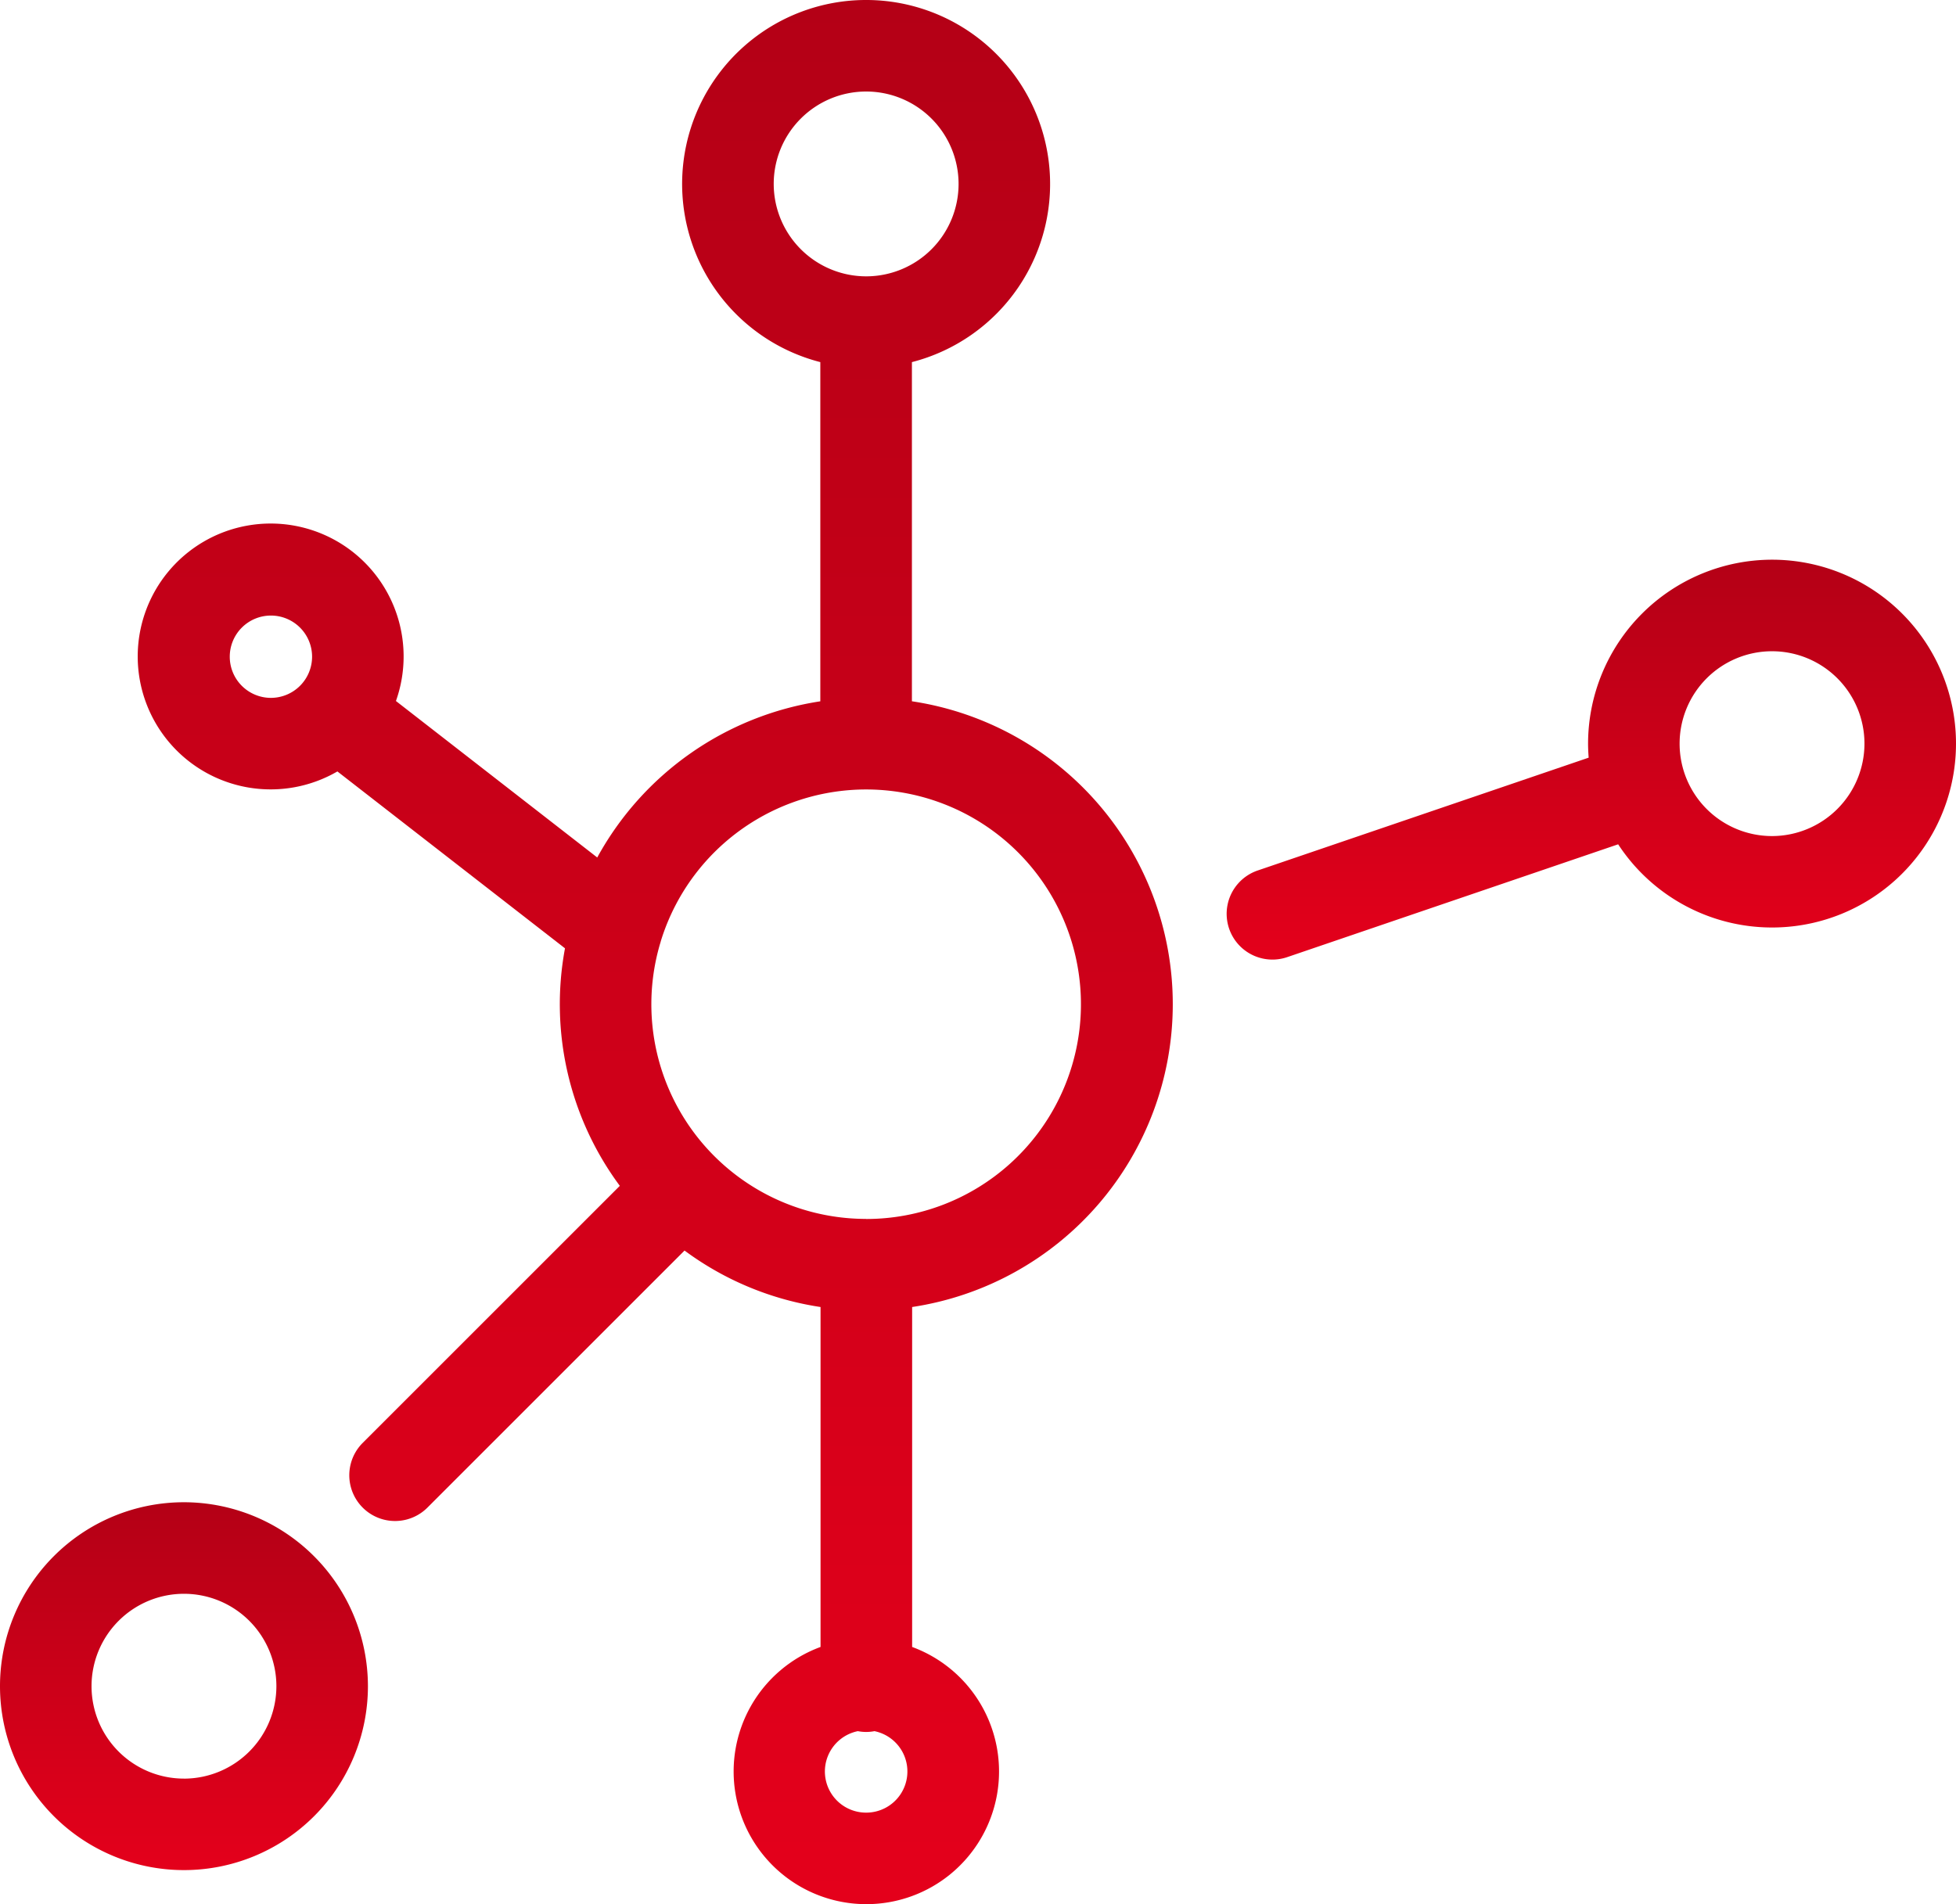
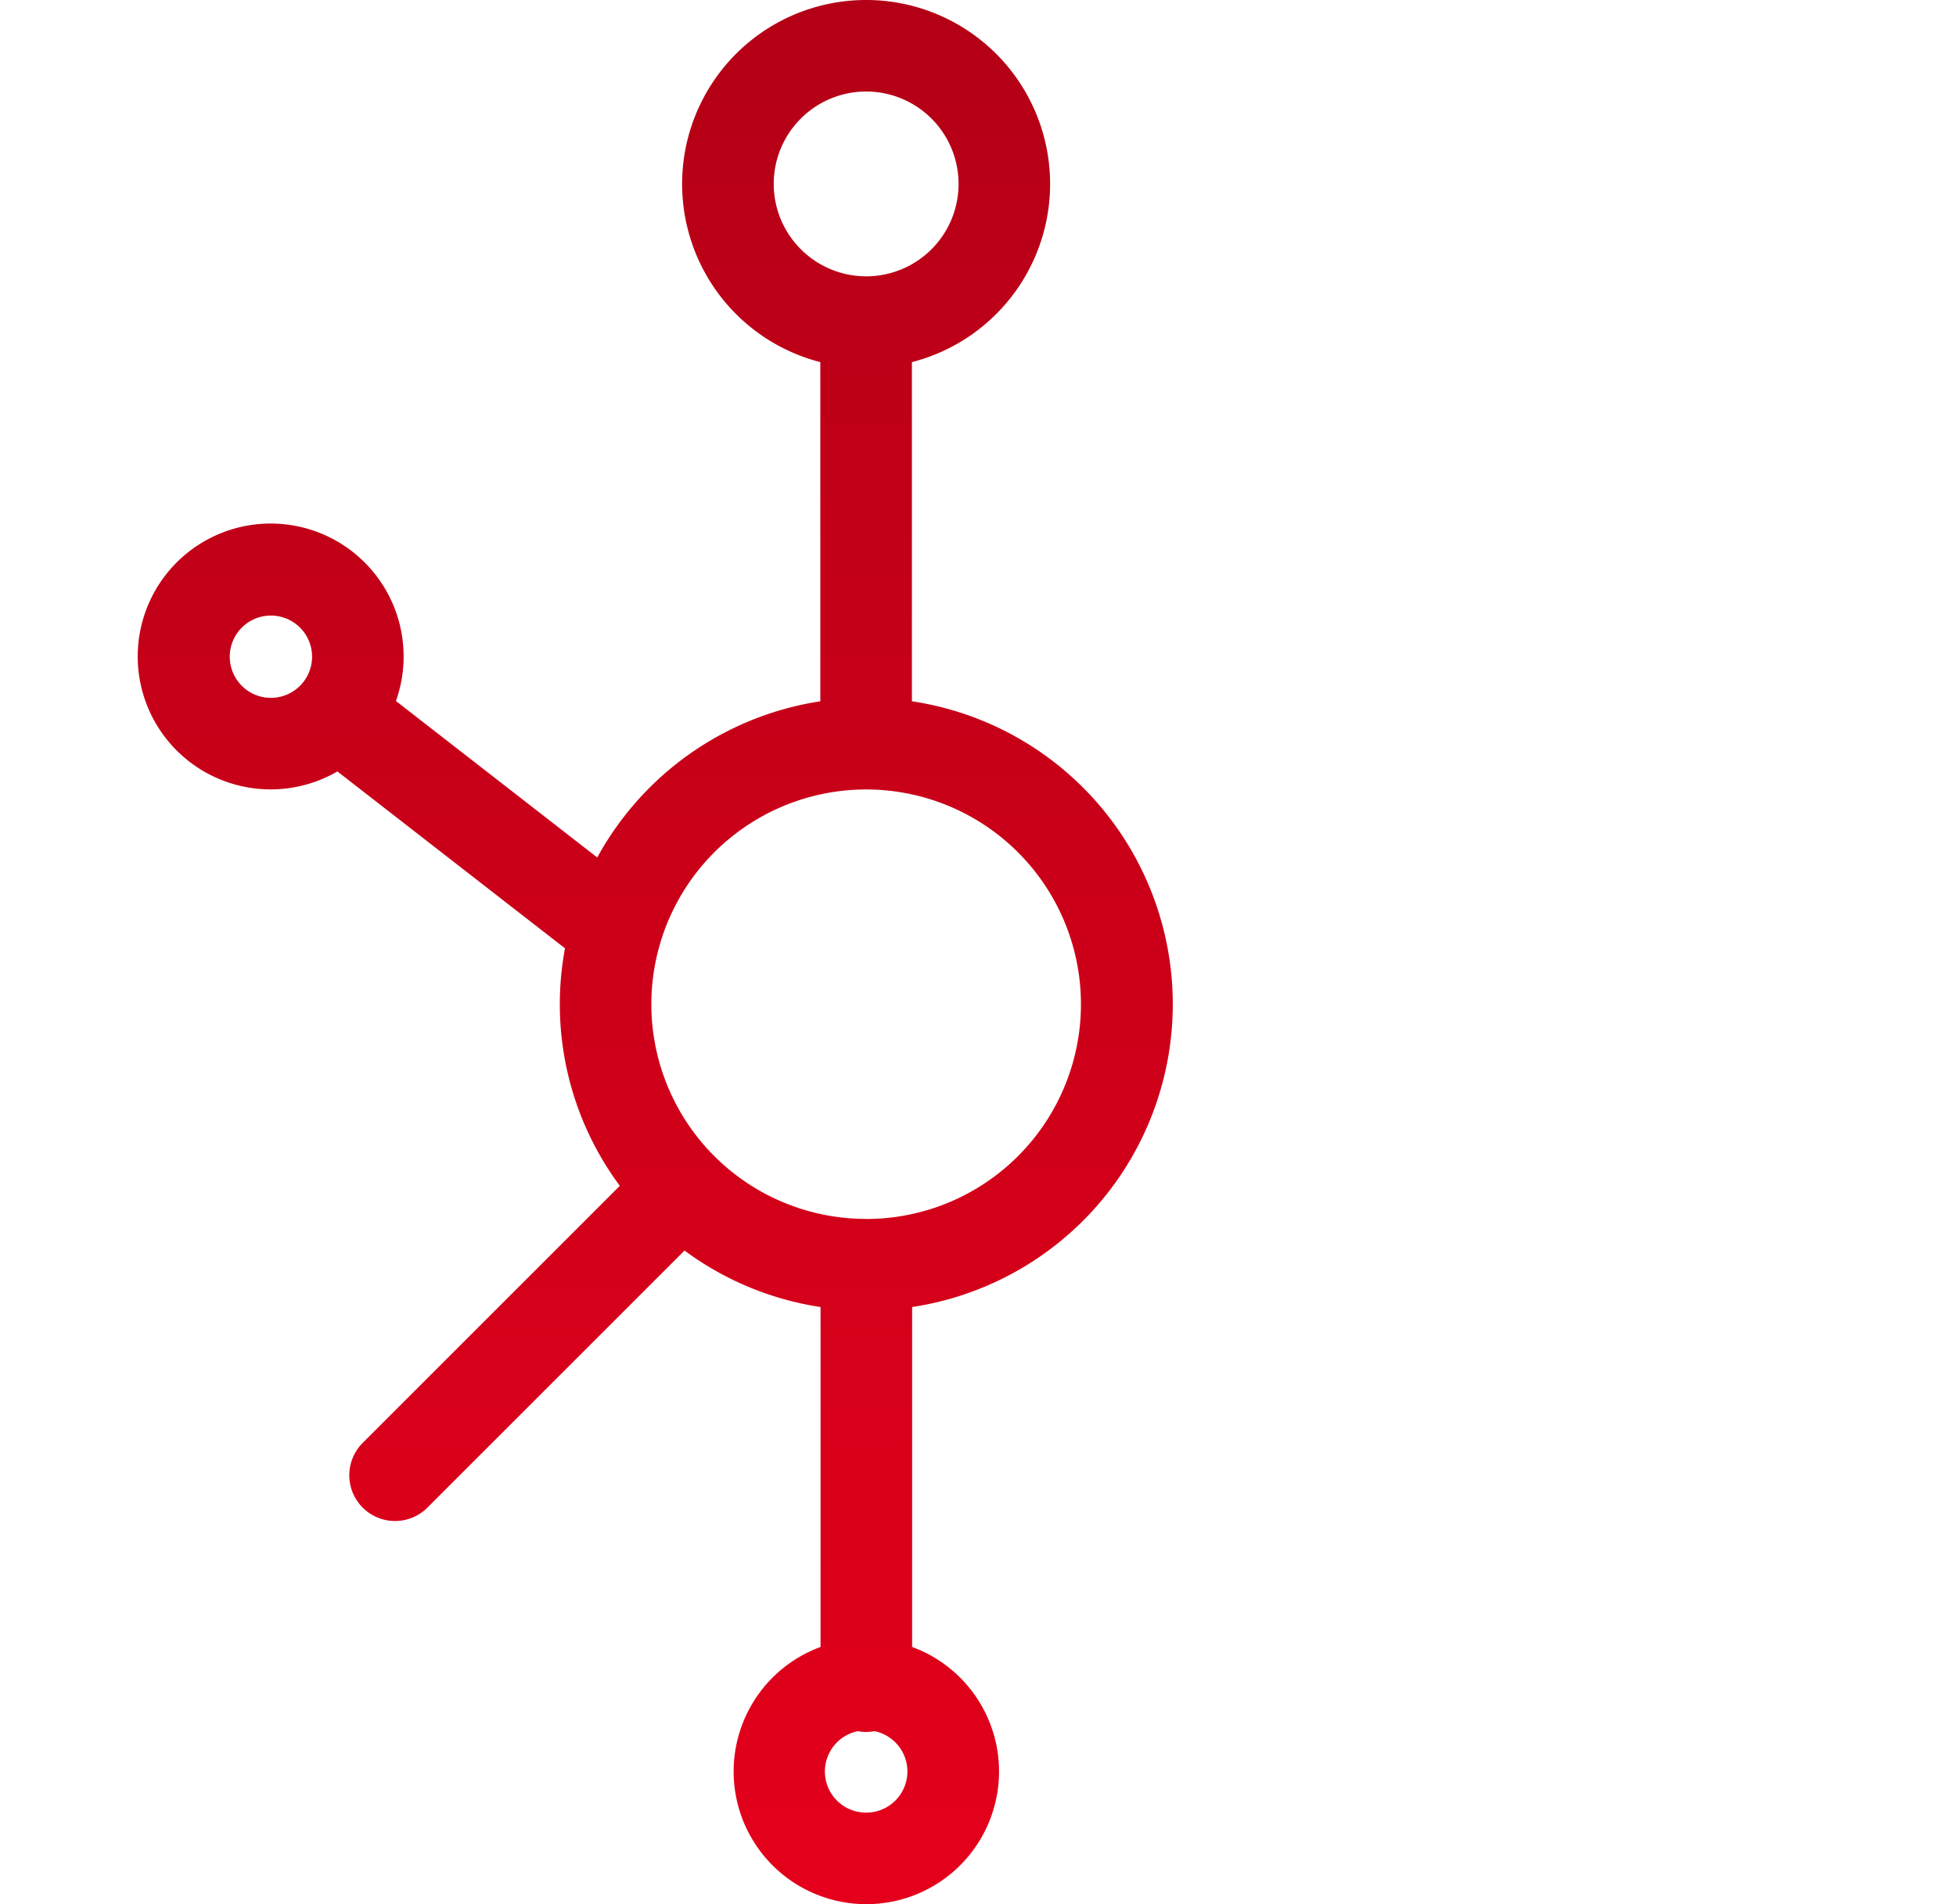
<svg xmlns="http://www.w3.org/2000/svg" width="70.472" height="68.617" viewBox="0 0 70.472 68.617">
  <defs>
    <linearGradient id="linear-gradient" x1="0.5" x2="0.5" y2="1" gradientUnits="objectBoundingBox">
      <stop offset="0" stop-color="#b40016" />
      <stop offset="1" stop-color="#e4001b" />
    </linearGradient>
  </defs>
  <g id="molecular" transform="translate(0 -4.218)">
    <path id="Path_11194" data-name="Path 11194" d="M50.524,29.49V17.267a6.629,6.629,0,1,0-3.3,0V29.49a11.065,11.065,0,0,0-8.037,5.628l-7.253-5.639a4.79,4.79,0,1,0-2.109,2.538l8.2,6.374A10.987,10.987,0,0,0,40,46.95l-9.27,9.27a1.649,1.649,0,0,0,2.332,2.332l9.27-9.27a10.981,10.981,0,0,0,4.9,2.035v12.25a4.781,4.781,0,1,0,3.3,0V51.317a11.037,11.037,0,0,0,0-21.827ZM27.43,29.366a1.483,1.483,0,1,1,1.483-1.483A1.485,1.485,0,0,1,27.43,29.366Zm18.115-18.52a3.33,3.33,0,1,1,3.33,3.33A3.334,3.334,0,0,1,45.545,10.846Zm3.33,58.691a1.483,1.483,0,0,1-.3-2.936,1.581,1.581,0,0,0,.6,0,1.483,1.483,0,0,1-.3,2.936Zm0-21.395a7.735,7.735,0,0,1-7.427-9.908c.011-.034.021-.068.029-.1a7.739,7.739,0,1,1,7.4,10.011Z" transform="translate(-17.669)" fill="url(#linear-gradient)" />
-     <path id="Path_11195" data-name="Path 11195" d="M220.662,95.953a6.636,6.636,0,0,0-6.628,6.628c0,.17.009.339.021.506l-11.925,4.066a1.649,1.649,0,1,0,1.064,3.122l11.924-4.066a6.627,6.627,0,1,0,5.543-10.256Zm0,9.959a3.33,3.33,0,1,1,3.33-3.33A3.334,3.334,0,0,1,220.662,105.912Z" transform="translate(-156.818 -71.566)" fill="url(#linear-gradient)" />
-     <path id="Path_11196" data-name="Path 11196" d="M6.628,250.44a6.628,6.628,0,1,0,6.628,6.628A6.636,6.636,0,0,0,6.628,250.44Zm0,9.959a3.33,3.33,0,1,1,3.33-3.33A3.334,3.334,0,0,1,6.628,260.4Z" transform="translate(0 -192.088)" fill="url(#linear-gradient)" />
  </g>
</svg>